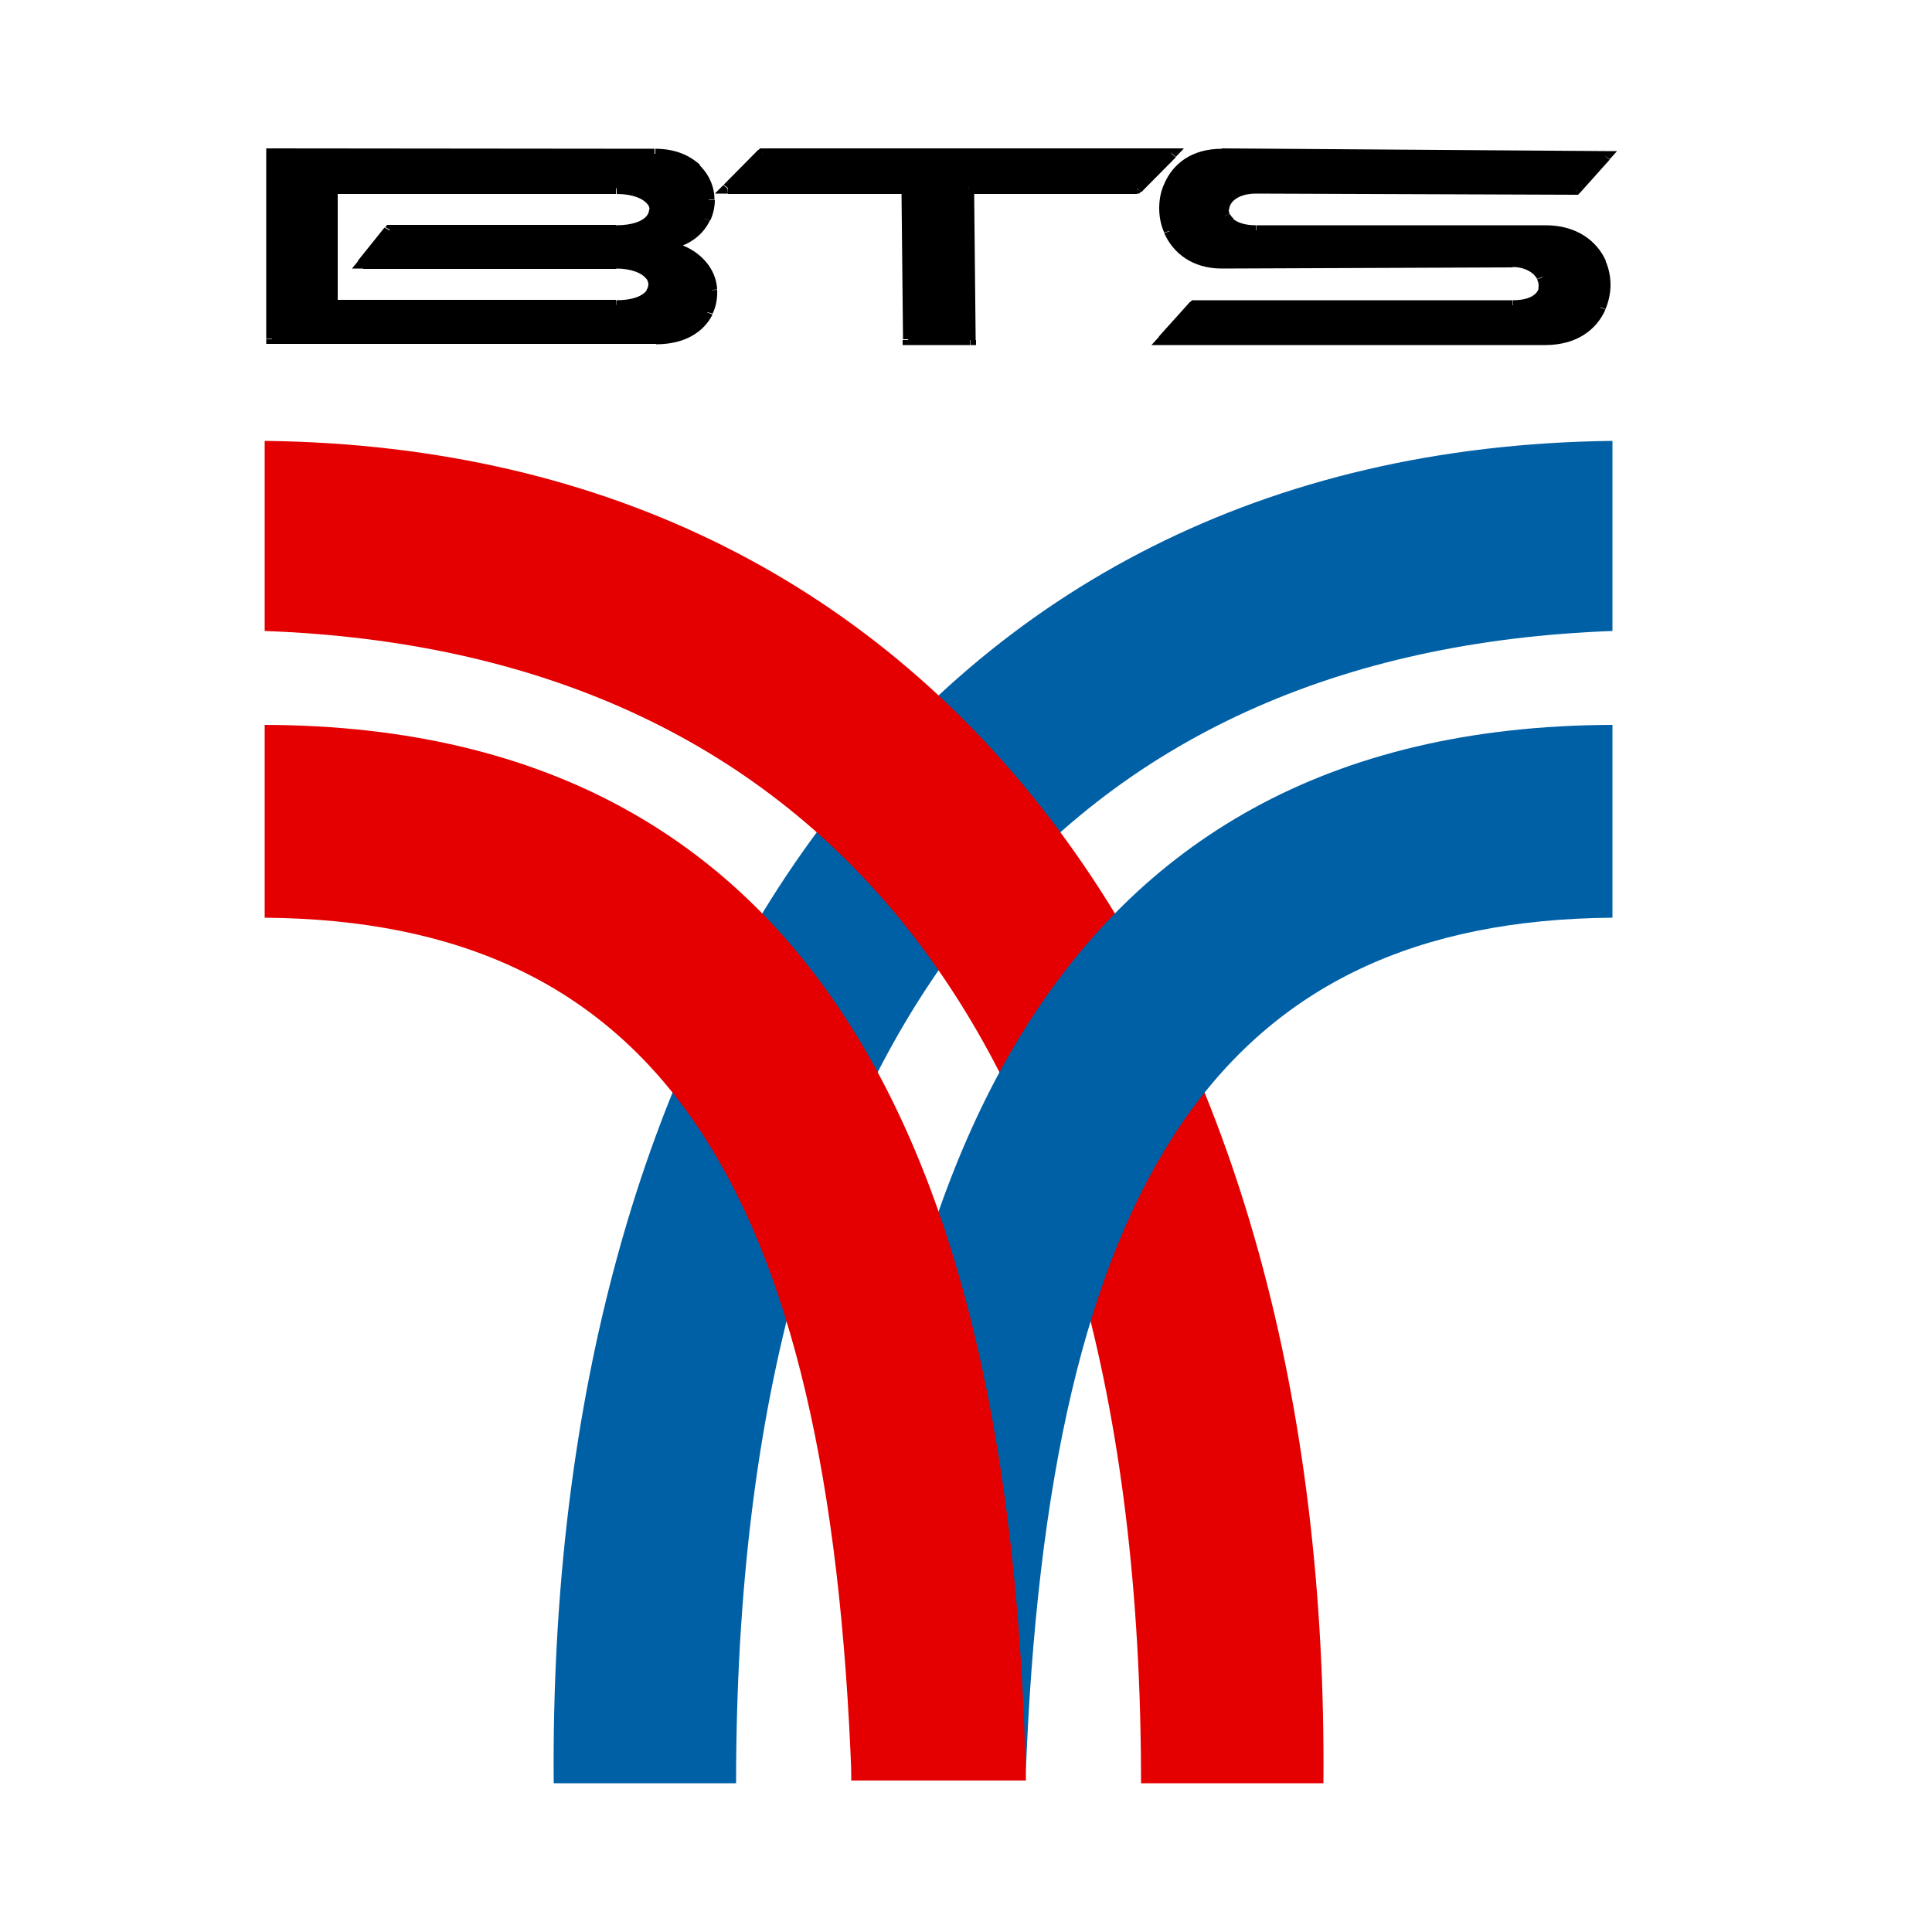
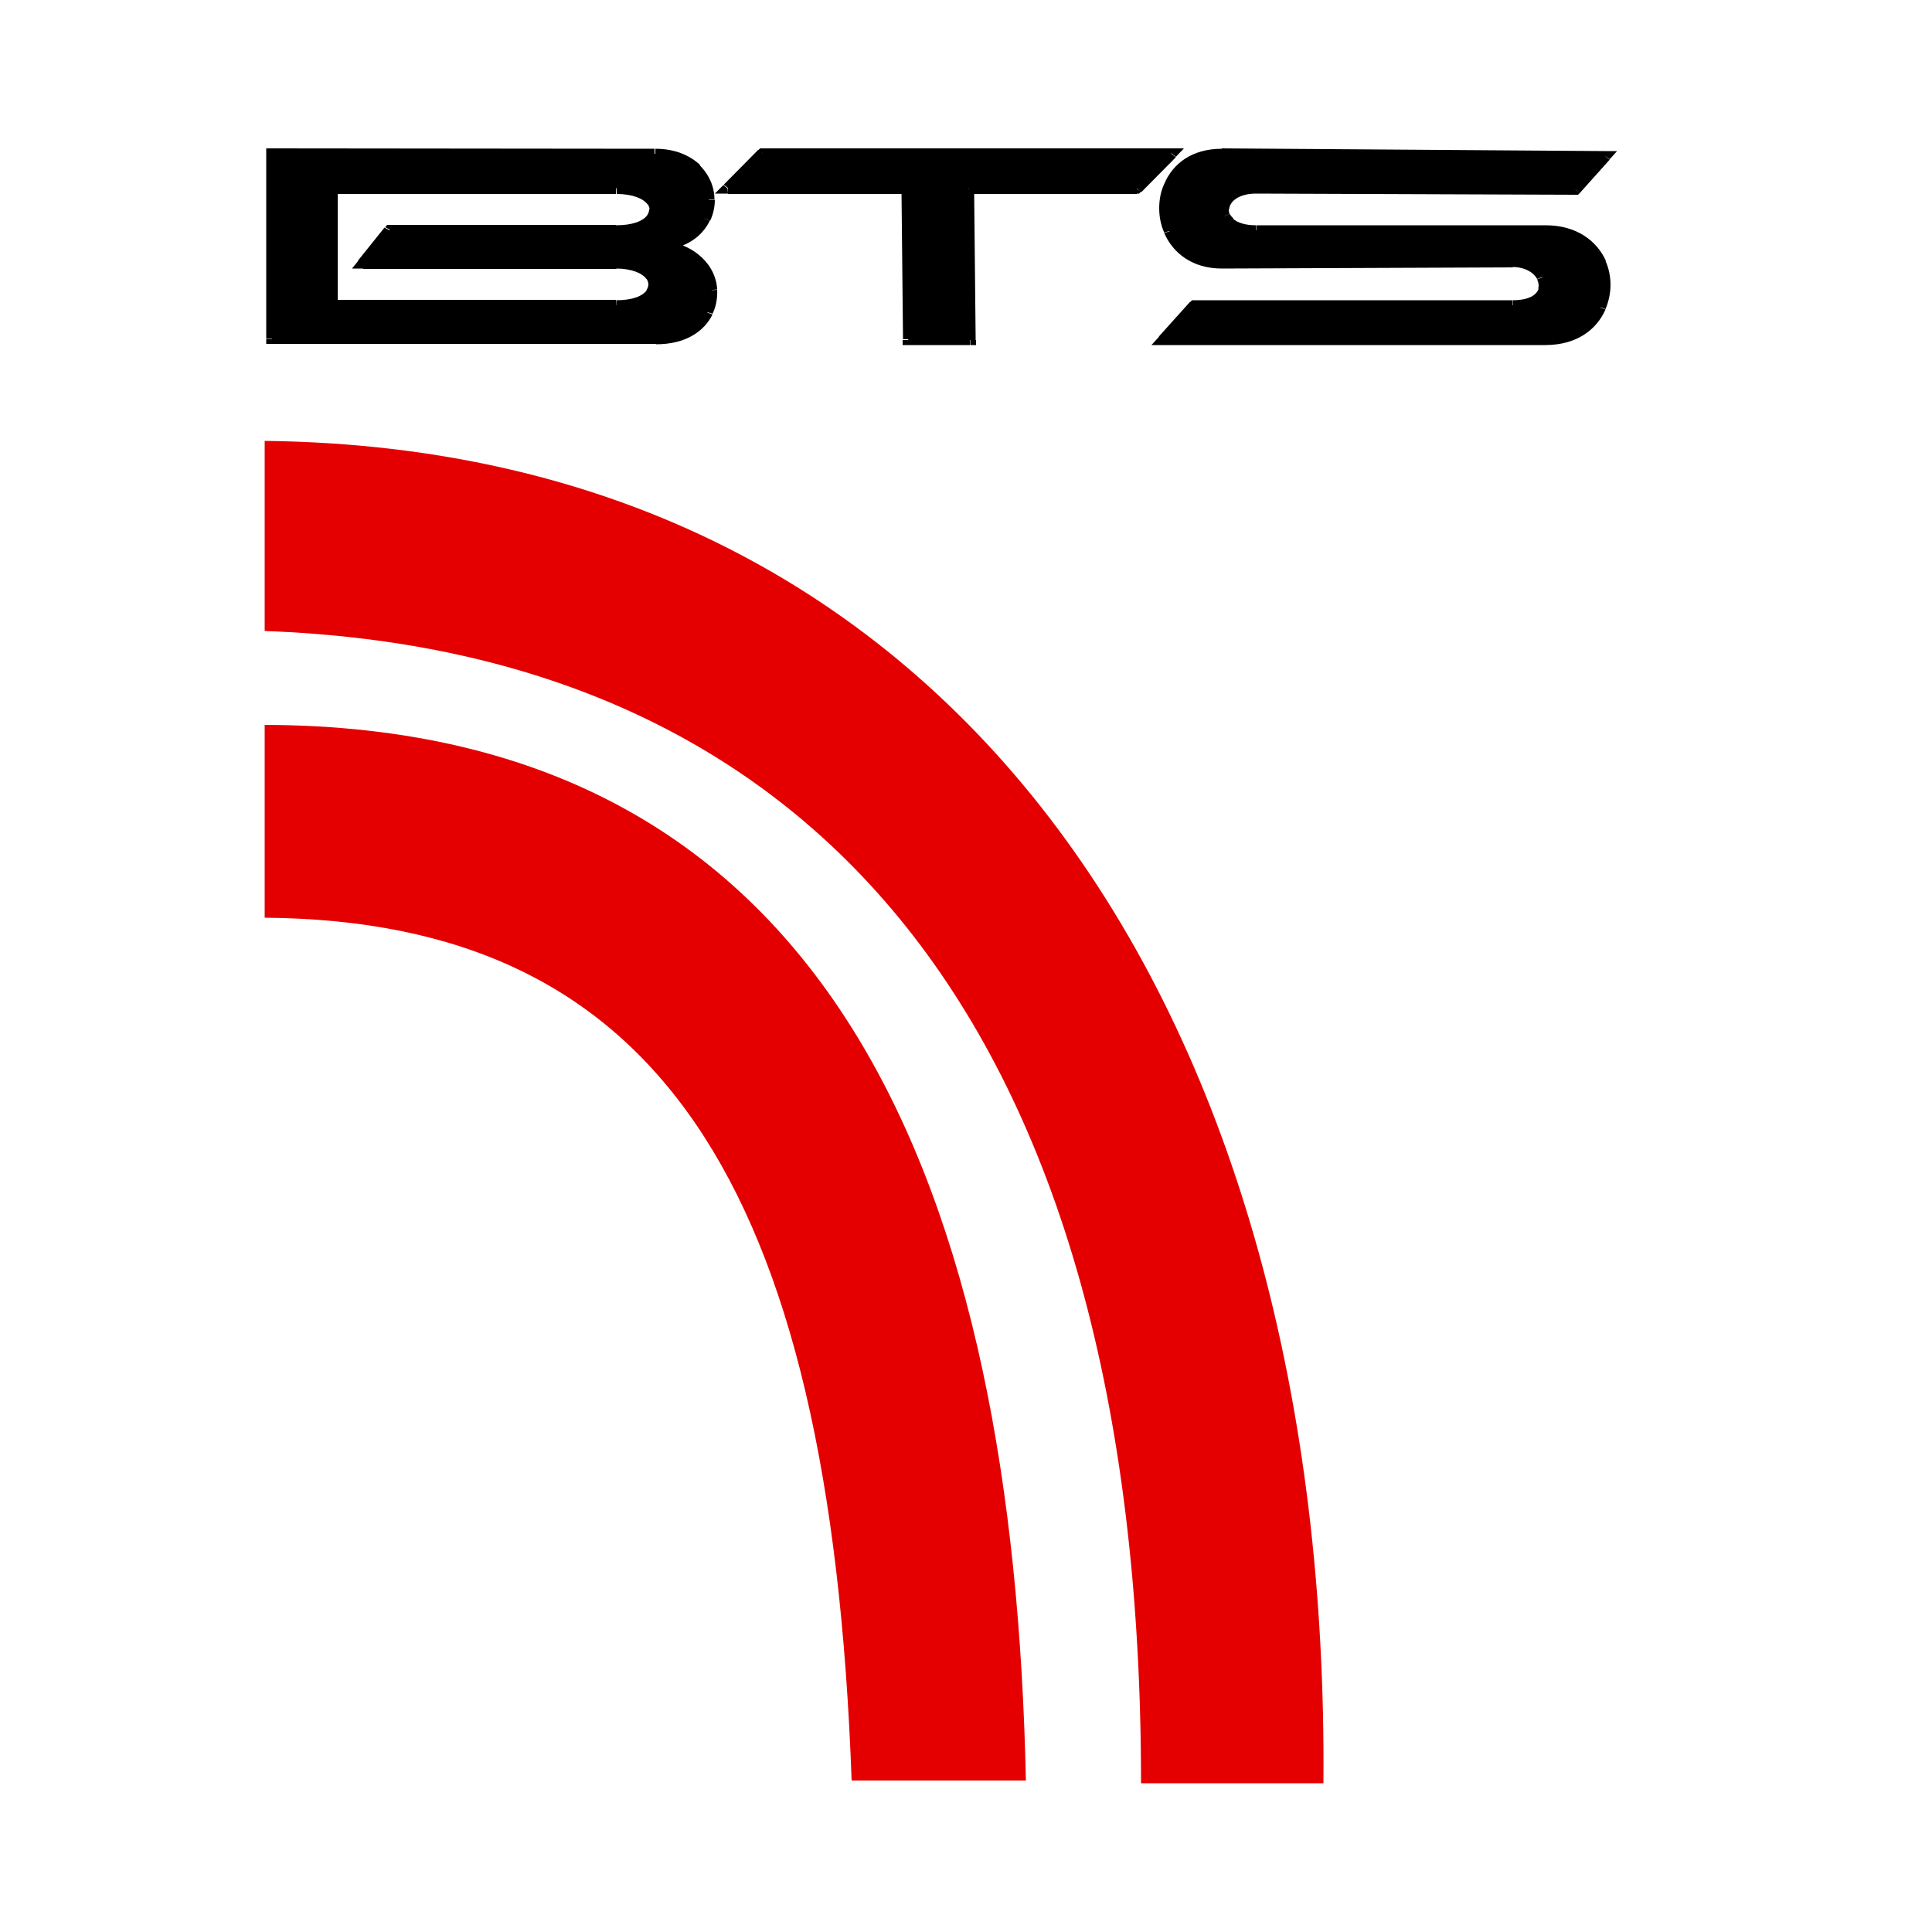
<svg xmlns="http://www.w3.org/2000/svg" version="1.1" id="Layer_1" x="0px" y="0px" viewBox="0 0 500 500" style="enable-background:new 0 0 500 500;" xml:space="preserve">
  <style type="text/css">
	.st0{fill-rule:evenodd;clip-rule:evenodd;fill:#0060A6;}
	.st1{fill-rule:evenodd;clip-rule:evenodd;fill:#E40000;}
	.st2{fill-rule:evenodd;clip-rule:evenodd;}
</style>
-   <path class="st0" d="M417.3,114.1v49.2c-140.2,5.1-226.8,99.5-226.8,298.2h-47.2C141.6,264.3,236.7,116.2,417.3,114.1" />
  <path class="st1" d="M68.5,114.1v49.2c140.2,5.1,226.8,99.5,226.8,298.2h47.2C344.2,264.3,249.1,116.2,68.5,114.1" />
-   <path class="st0" d="M417.3,187.6v49.9c-100.6,0.8-146.3,67.2-151.9,223.3h-45.1C223.5,309.7,268.8,188,417.3,187.6" />
  <path class="st1" d="M68.5,187.6v49.9c100.6,0.8,146.3,67.2,151.9,223.3h45.1C262.3,309.7,217,188,68.5,187.6" />
  <polyline class="st2" points="188.4,48.7 234.7,48.7 235.1,88 251.1,88 250.7,48.7 294.2,48.7 303.1,39.8 197.4,39.8 " />
  <path d="M188.4,50.1H185l2.2-2.2l1.1,0.9 M198.5,40.6l-8.9,9l-2.3-1.8l8.9-9L198.5,40.6z M196.2,38.9l0.5-0.5h0.7v1.3L196.2,38.9z   M303.1,41.1H197.4v-2.7h105.8L303.1,41.1L303.1,41.1z M303.1,38.4h3.3l-2.1,2.2l-1.1-0.9L303.1,38.4L303.1,38.4z M293.1,47.9l8.9-9  l2.3,1.8l-8.9,9L293.1,47.9z M295.3,49.6l-0.5,0.5h-0.7v-1.3L295.3,49.6z M250.7,47.5h43.5v2.7h-43.5V47.5z M249.1,48.7v-1.3h1.5  v1.3H249.1z M249.5,88l-0.4-39.1h3l0.4,39.1H249.5z M252.6,88v1.3h-1.5V88H252.6z M235.1,86.6H251v2.7h-15.9V86.6z M235.1,89.3h-1.5  V88h1.5V89.3z M236.3,48.7l0.4,39.1h-3l-0.4-39.1H236.3z M234.7,47.5h1.5v1.3h-1.5V47.5z M188.4,47.5h46.4v2.7h-46.4V47.5z" />
  <path class="st2" d="M400,88h-98.9l8.1-9h82.2c12.4,0,9.8-11.2,0-11.1l-75.3,0.3c-19.4,0.1-19.6-28.5,0-28.4l99.3,0.7l-7.7,8.6  l-82.6-0.3c-11,0-11.8,10.8,0,10.8H400C420.5,59.5,420.5,88,400,88" />
  <path d="M415.5,80.1c-2.3,5.2-7.4,9.2-15.6,9.2v-2.7c6.6,0,10.9-3.3,12.8-7.5 M416.8,73.7c0,2.2-0.5,4.4-1.3,6.3l-2.8-1  c0.7-1.7,1.1-3.5,1.1-5.3H416.8z M415.5,67.5c0.9,2,1.3,4.2,1.3,6.2h-3c0-1.8-0.4-3.7-1.1-5.3L415.5,67.5z M400,58.3  c8.1,0,13.3,4.1,15.6,9.2l-2.8,1c-1.9-4.3-6.1-7.5-12.8-7.5L400,58.3L400,58.3z M325.1,58.3H400v2.7h-74.9V58.3z M319.1,56.6  c1.1,1,3.1,1.7,5.9,1.7v2.7c-3.8,0-6.4-1-8.1-2.5L319.1,56.6z M317.1,58.4L317.1,58.4l1.1-0.9L317.1,58.4z M318.3,55.4  c0.2,0.4,0.5,0.8,0.9,1.1l-2.2,1.9c-0.7-0.6-1.2-1.3-1.5-2L318.3,55.4z M318.2,55.4L318.2,55.4l-1.4,0.5L318.2,55.4z M318,54.2  c0,0.4,0.1,0.8,0.2,1.2l-2.8,1c-0.3-0.7-0.5-1.5-0.5-2.3L318,54.2z M325.1,50.1c-4.6,0-6.9,2.1-7,4.1l-3-0.1c0.1-3.4,3.6-6.6,10-6.6  V50.1z M325.1,47.5L325.1,47.5v1.3V47.5z M407.7,50.4l-82.6-0.3v-2.7l82.6,0.3V50.4z M408.9,49.9l-0.5,0.5h-0.7v-1.3L408.9,49.9z   M416.6,41.3l-7.7,8.6l-2.4-1.7l7.7-8.6L416.6,41.3z M415.4,39.1h3.1l-1.9,2.1l-1.2-0.8V39.1z M316.2,38.4l99.3,0.7v2.7l-99.3-0.7  V38.4z M301.3,47.6c2.2-5.2,7.1-9.1,14.9-9.1v2.7c-6.2,0-10.3,3.2-12.1,7.3L301.3,47.6z M304.1,48.5L304.1,48.5l-1.4-0.5L304.1,48.5  z M300,53.9c0-2.2,0.4-4.4,1.3-6.3l2.8,0.9c-0.7,1.7-1.1,3.6-1.1,5.4H300z M301.3,60.2c-0.9-2-1.3-4.2-1.3-6.3h3  c0,1.9,0.4,3.8,1.1,5.4L301.3,60.2z M316.2,69.5c-7.7,0-12.7-4.1-14.9-9.2l2.8-0.9c1.8,4.3,5.8,7.5,12.1,7.5V69.5z M391.5,69.2  l-75.3,0.3v-2.7l75.3-0.3V69.2z M391.4,66.5L391.4,66.5v1.3V66.5z M396.9,71c-1.2-1.1-3.1-1.9-5.4-1.9v-2.7c3.3,0,5.9,1.1,7.6,2.7  L396.9,71z M397.8,72.2c-0.2-0.4-0.6-0.9-1-1.3l2.2-1.8c0.6,0.6,1.2,1.3,1.5,2L397.8,72.2z M397.8,72.2L397.8,72.2l1.4-0.5  L397.8,72.2z M398.1,74.7c0.2-0.8,0.1-1.6-0.3-2.4l2.8-1.1c0.7,1.4,0.9,2.8,0.4,4.2L398.1,74.7z M391.5,77.7c4.2,0,6.2-1.4,6.7-3  l2.9,0.7c-0.8,2.7-3.9,5-9.6,5L391.5,77.7L391.5,77.7z M309.2,77.7h82.2v2.7h-82.2V77.7z M308,78.2l0.5-0.5h0.7V79L308,78.2z   M299.9,87.1l8.1-9l2.4,1.7l-8.1,9L299.9,87.1z M301.1,89.3H298l2-2.2l1.2,0.8L301.1,89.3L301.1,89.3z M400,89.3h-98.9v-2.7H400  V89.3z" />
  <path class="st2" d="M159.5,79H85.8V48.7h73.6c13.3,0,13.7,10.8,0,10.8h-58.5L94,68.2h65.5C172.5,68.2,172.9,79,159.5,79 M70.4,87.7  h99.5c19.4,0,18.9-24-0.4-24.1c18.8-0.3,18.4-23.8,0-23.8l-99.1-0.1V87.7z" />
  <path d="M169.9,76.6c-1.6,2.1-5.1,3.8-10.4,3.8v-2.7c4.3,0,6.8-1.1,7.9-2.6 M170.9,73.6c0,1-0.3,2-1,3l-2.6-1.5  c0.3-0.5,0.5-1,0.5-1.5H170.9z M167.9,73.6L167.9,73.6h1.5H167.9z M169.8,70.6c0.7,0.9,1,1.9,1,3h-3c0-0.5-0.2-1-0.5-1.5L169.8,70.6  z M159.5,66.9c5.3,0,8.8,1.7,10.4,3.9l-2.6,1.4c-1.1-1.5-3.8-2.7-7.9-2.7L159.5,66.9L159.5,66.9z M94,66.9h65.5v2.7H94V66.9z   M94,69.5h-2.9l1.7-2.1l1.2,0.8C94,68.2,94,69.5,94,69.5z M102.1,60.3L95.1,69l-2.5-1.5l6.9-8.6L102.1,60.3z M99.7,58.8l0.5-0.6h0.8  v1.3L99.7,58.8z M159.5,60.8h-58.6v-2.6h58.5L159.5,60.8L159.5,60.8z M170,57.2c-1.6,2.1-5.2,3.8-10.6,3.8v-2.7c4.4,0,7-1.1,8.1-2.6  L170,57.2z M171.1,54.2c0,1-0.4,2.1-1.1,3l-2.5-1.5c0.3-0.5,0.5-1,0.5-1.5H171.1z M168.1,54.2L168.1,54.2h1.5H168.1z M170,51.2  c0.7,0.9,1.1,2,1.1,3h-3c0-0.5-0.2-1-0.6-1.5L170,51.2z M167.6,52.7L167.6,52.7l1.3-0.8L167.6,52.7z M159.5,47.5  c5.3,0,8.9,1.7,10.6,3.9l-2.5,1.5c-1.1-1.5-3.9-2.7-8-2.7L159.5,47.5L159.5,47.5z M85.8,47.5h73.6v2.7H85.8V47.5z M84.4,48.7v-1.3  h1.5v1.3C85.8,48.7,84.4,48.7,84.4,48.7z M84.4,79V48.7h3V79H84.4z M85.8,80.3h-1.5V79h1.5V80.3z M159.5,80.3H85.8v-2.7h73.6  L159.5,80.3L159.5,80.3z M70.4,89h-1.5v-1.3h1.5V89z M71.9,39.7v47.9h-3V39.7H71.9z M68.9,39.7v-1.3h1.5v1.3H68.9z M169.4,41.2  l-99.1-0.1v-2.7l99.1,0.1V41.2z M178.9,44.5c-2.1-2-5.2-3.3-9.3-3.3v-2.7c5.1,0,8.9,1.7,11.6,4.2L178.9,44.5z M178.9,44.5  L178.9,44.5l1.1-0.9L178.9,44.5z M181.9,51.6c0-2.6-1.1-5.3-3.2-7.2l2.2-1.8c2.6,2.5,4,5.7,4,9H181.9z M181,56.1  c0.7-1.4,1-2.9,1-4.4h3c0,1.8-0.4,3.7-1.2,5.4L181,56.1z M169.4,62.3c6-0.1,9.9-2.8,11.5-6.2l2.8,1c-2.1,4.4-6.8,7.7-14.3,7.8V62.3z   M169.4,65v-2.7v1.3V65z M180.9,70.2c-2-3-5.8-5.3-11.5-5.3v-2.7c6.8,0,11.5,2.9,14.1,6.6L180.9,70.2z M182.6,75.2  c-0.1-1.7-0.7-3.5-1.7-5l2.6-1.4c1.3,1.9,2,4,2.1,6.1L182.6,75.2z M181.6,80.3c0.8-1.6,1.1-3.4,1-5.1l3-0.2c0.1,2.2-0.3,4.4-1.2,6.2  L181.6,80.3z M169.8,86.4c6.1,0,10.1-2.7,11.8-6.1l2.8,1.1c-2.2,4.4-7,7.7-14.6,7.7C169.8,89.1,169.8,86.4,169.8,86.4z M70.4,86.4  h99.5V89H70.4V86.4z" />
</svg>